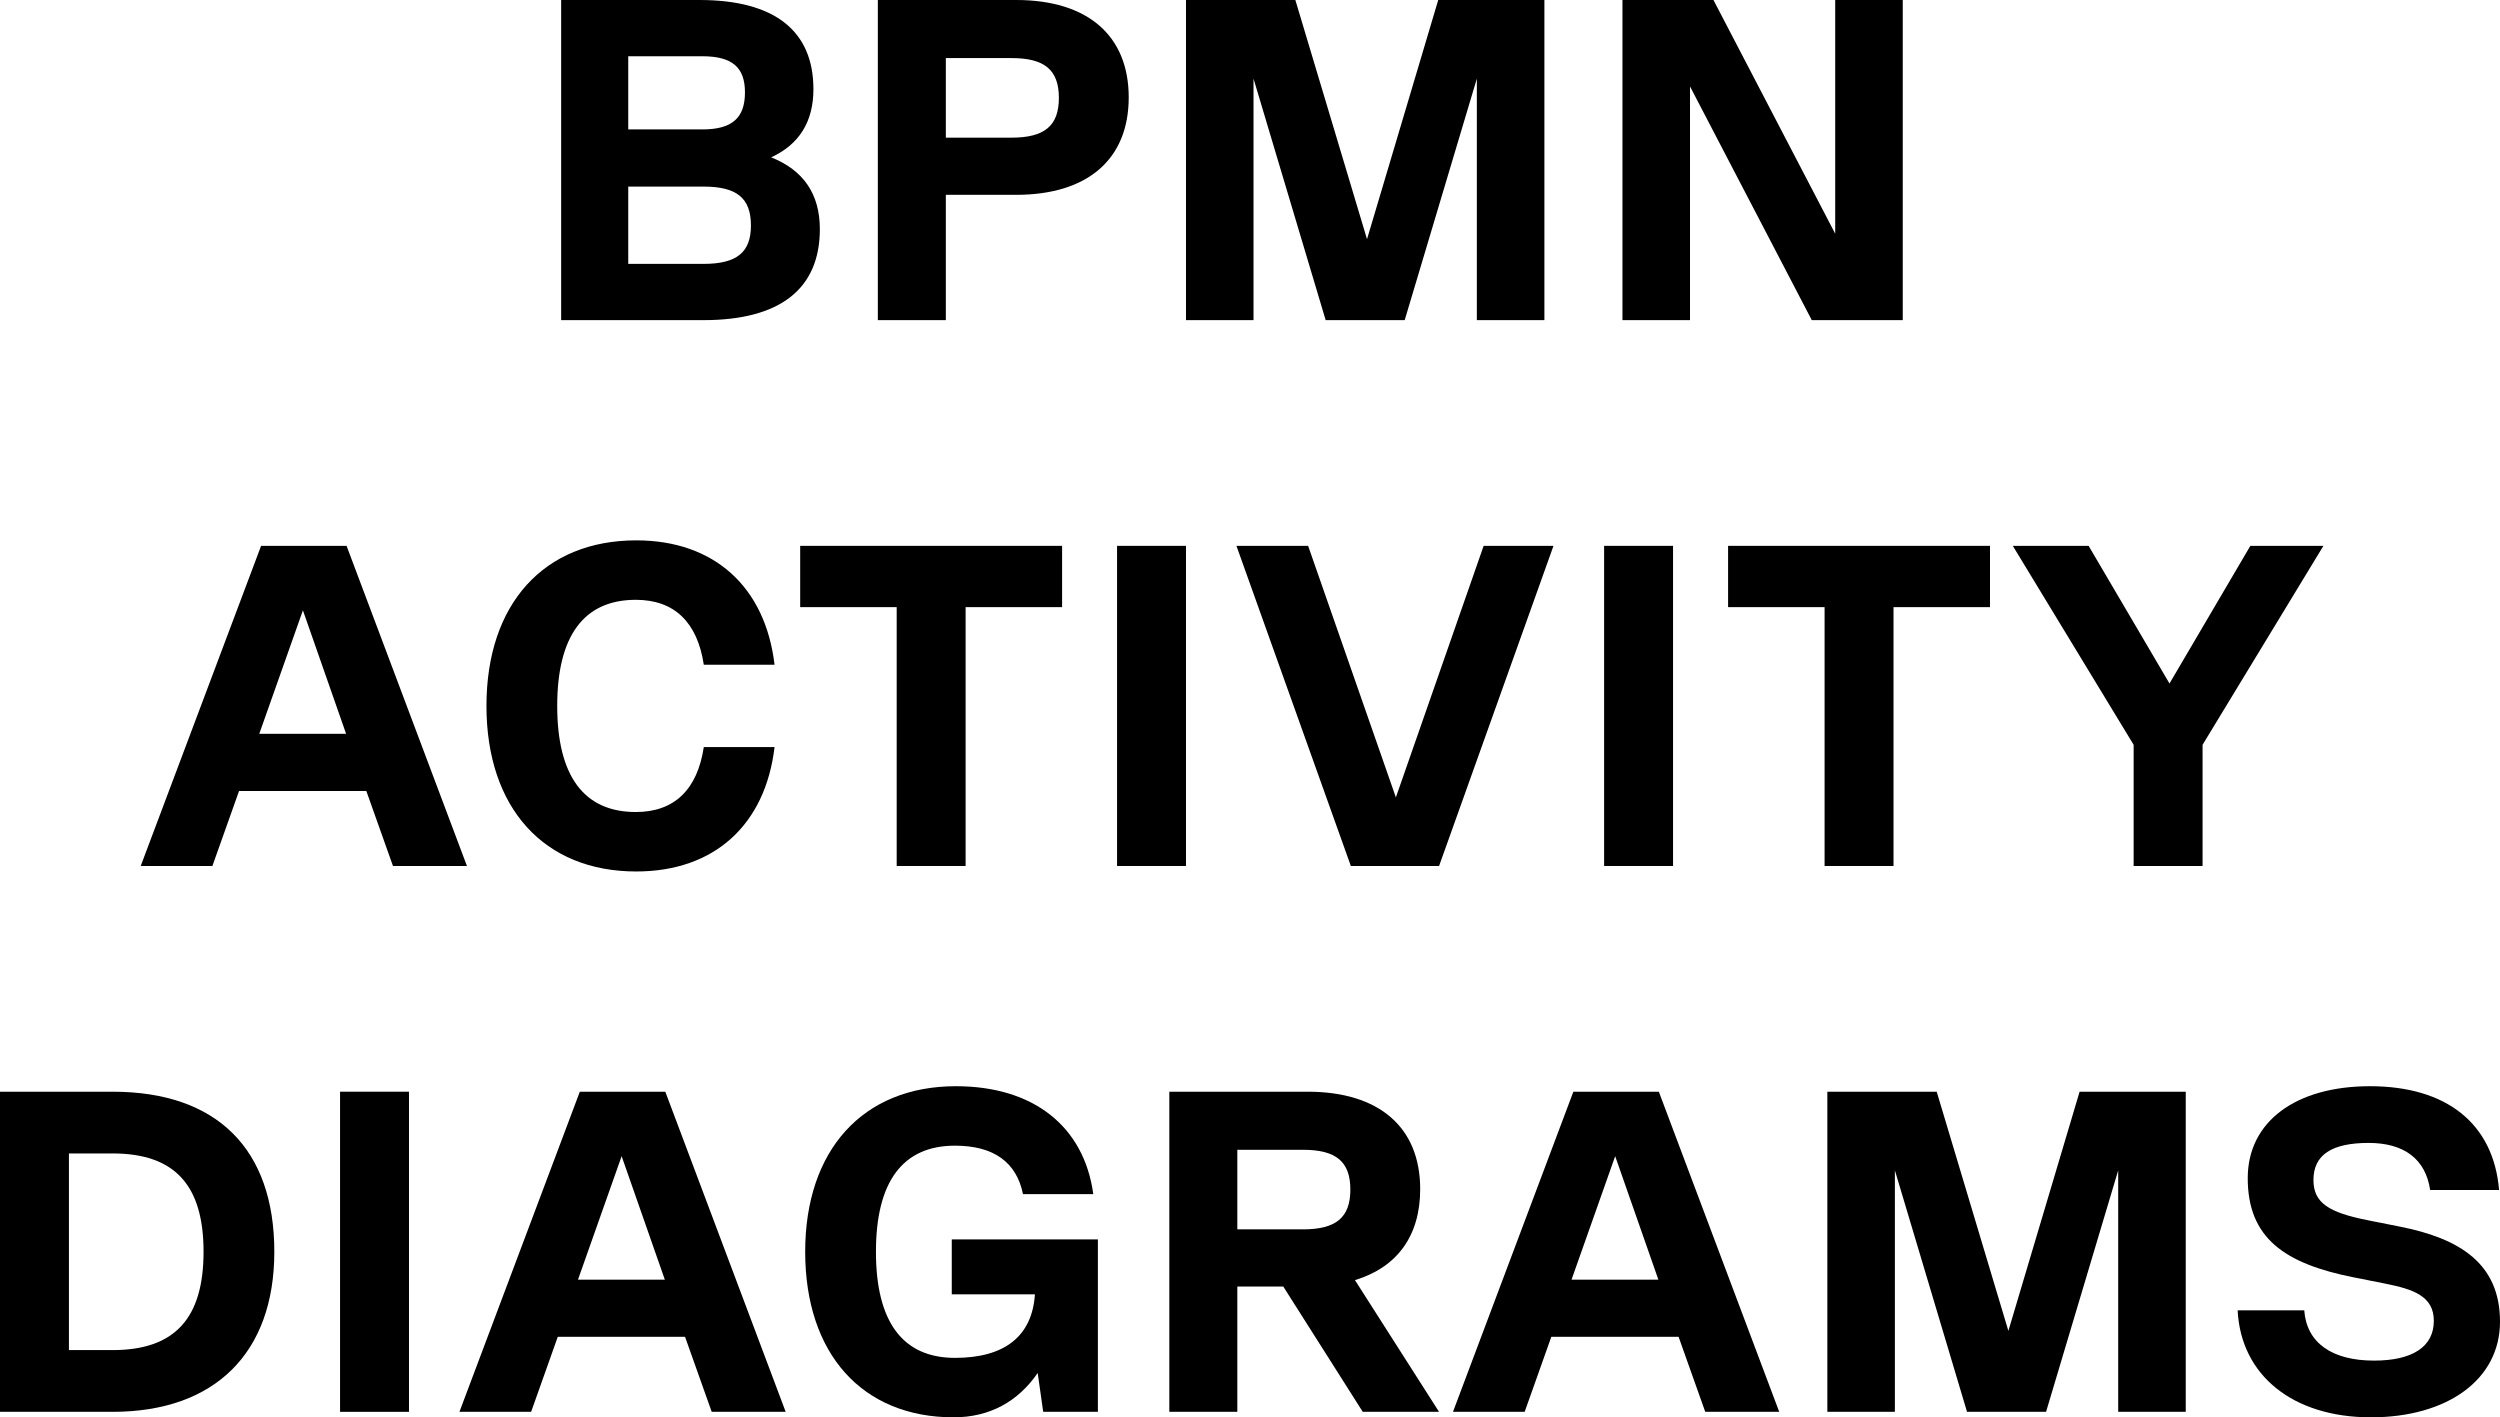
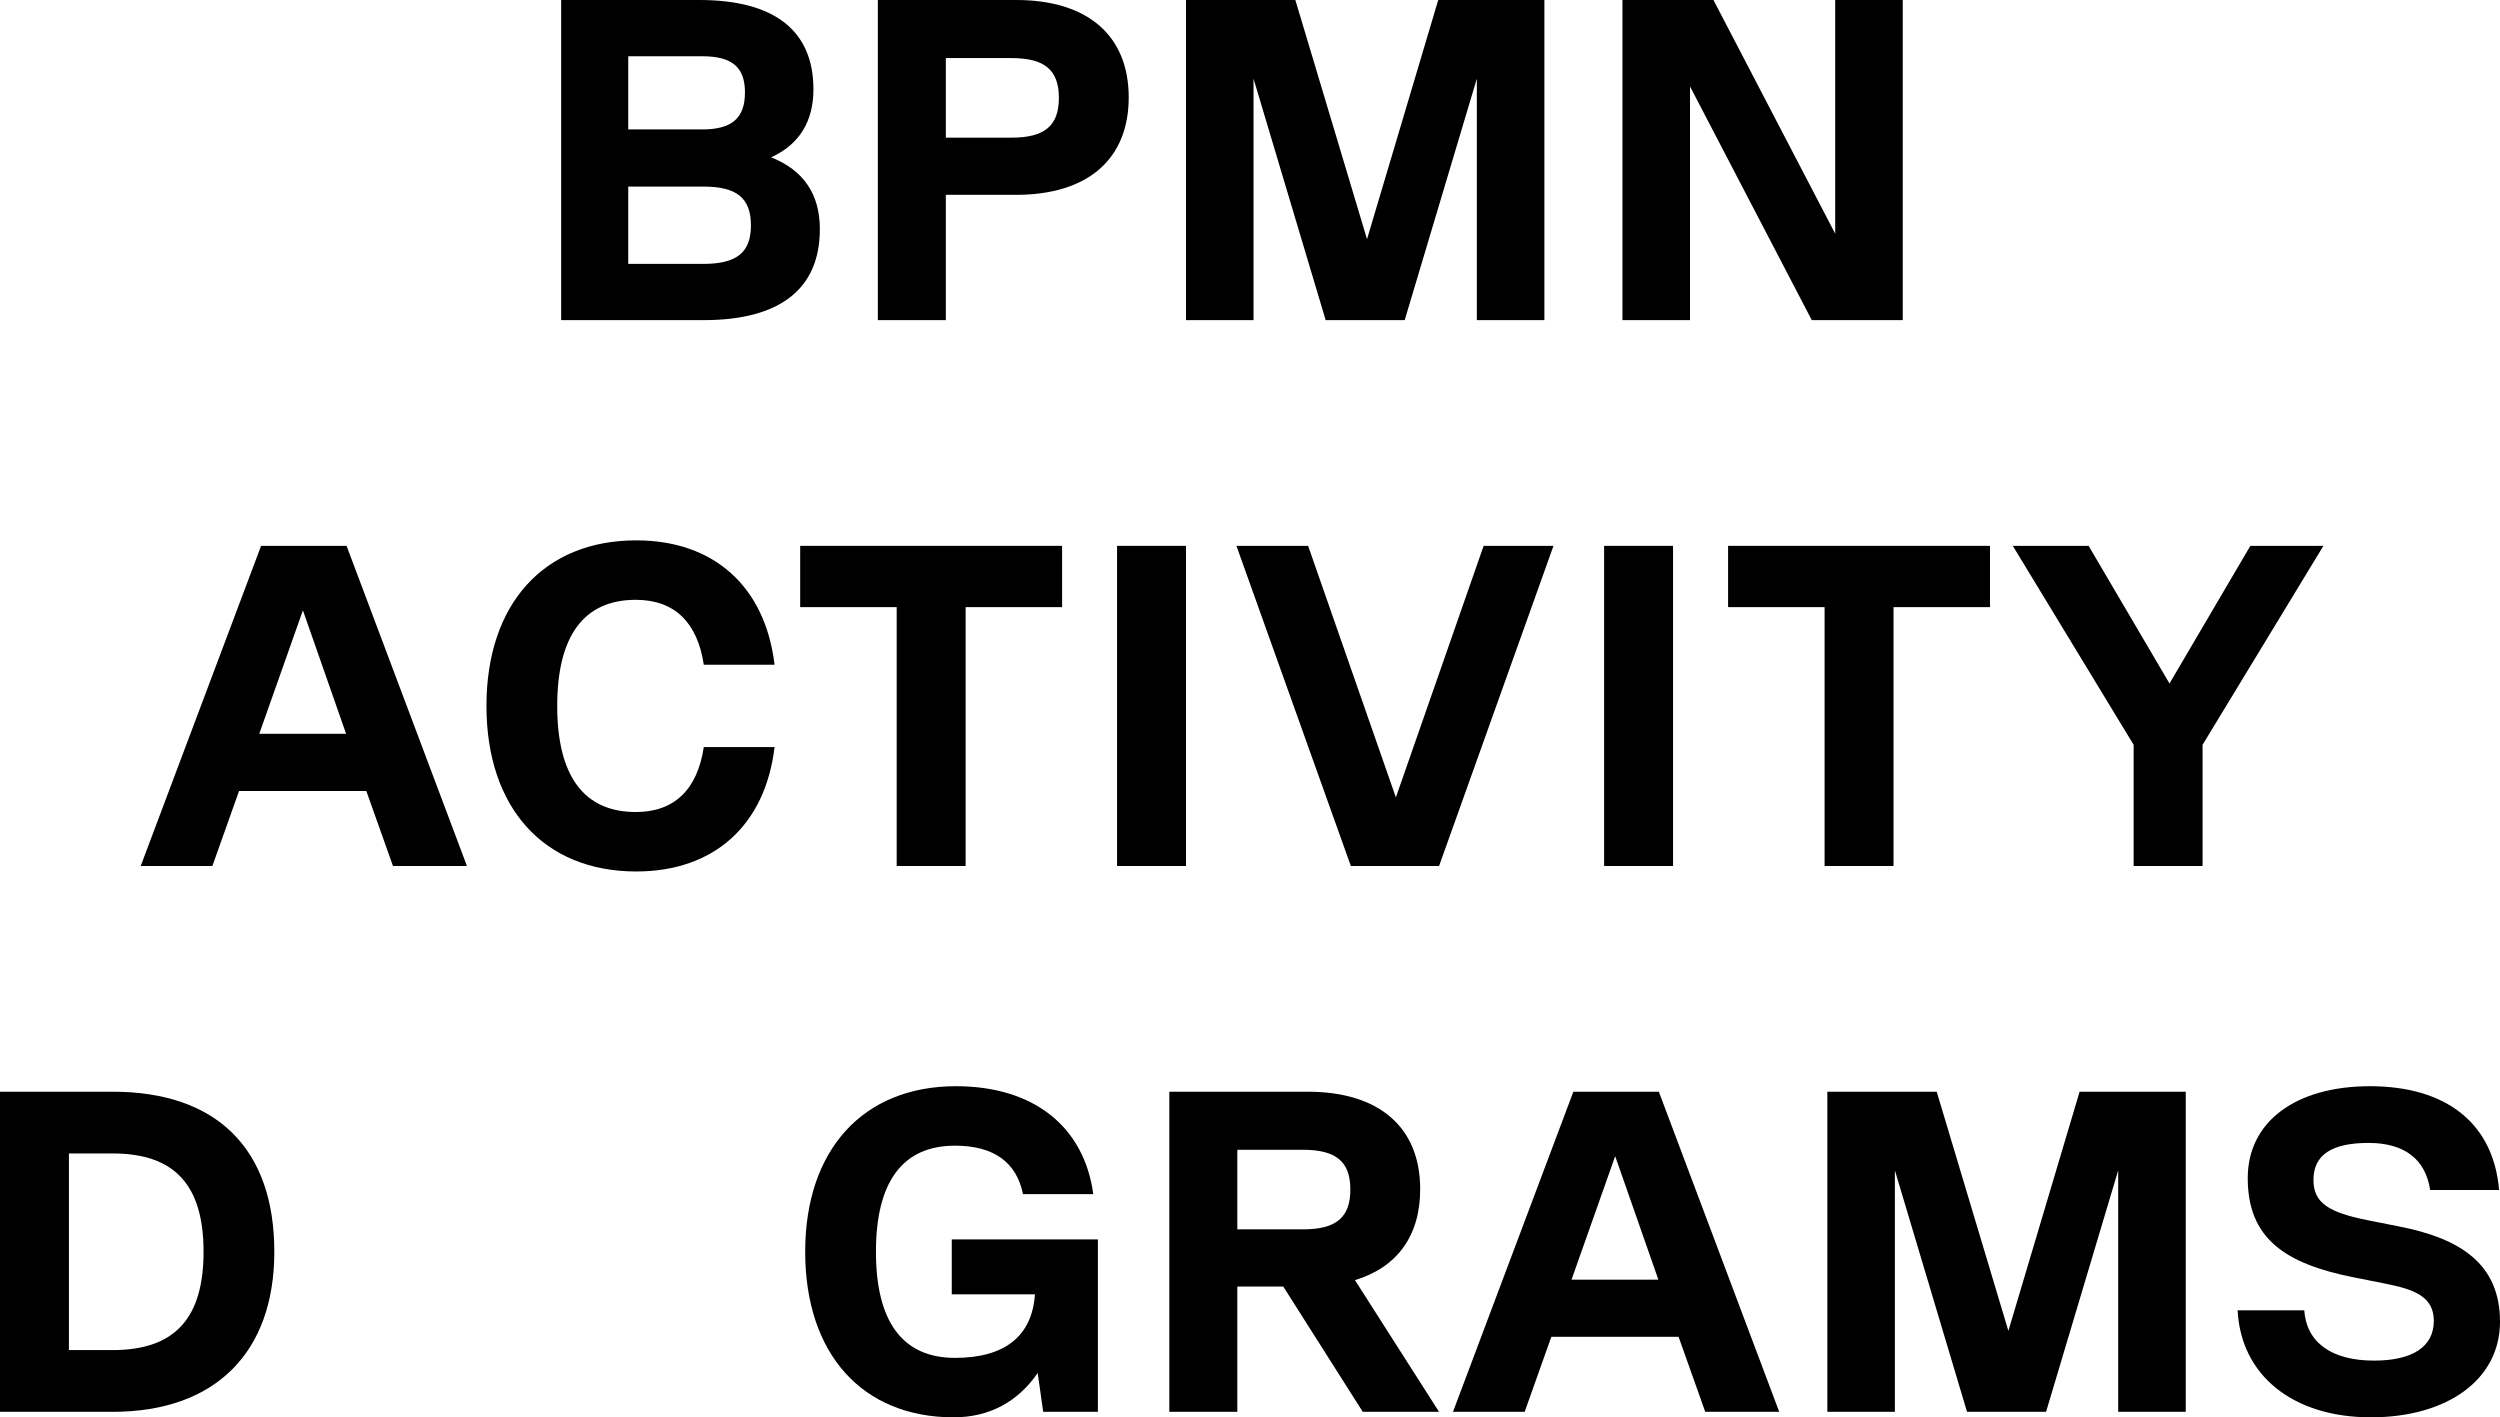
<svg xmlns="http://www.w3.org/2000/svg" width="254" height="144" viewBox="0 0 254 144" fill="none">
  <path d="M78.349 15.984C81.617 17.285 83.297 19.701 83.297 23.279C83.297 29.366 79.236 32.526 71.486 32.526H57.014V0H71.066C78.676 0 82.644 3.113 82.644 9.061C82.644 12.36 81.197 14.683 78.349 15.984ZM71.346 5.715H63.83V13.15H71.346C74.381 13.15 75.688 11.988 75.688 9.386C75.688 6.83 74.381 5.715 71.346 5.715ZM63.83 26.81H71.486C74.848 26.81 76.295 25.649 76.295 22.907C76.295 20.119 74.848 18.958 71.486 18.958H63.83V26.81Z" fill="black" />
  <path d="M103.24 0C110.523 0 114.678 3.624 114.678 9.897C114.678 16.17 110.523 19.794 103.24 19.794H96.097V32.526H89.188V0H103.24ZM96.097 13.986H102.773C106.134 13.986 107.582 12.778 107.582 9.944C107.582 7.109 106.134 5.901 102.773 5.901H96.097V13.986Z" fill="black" />
  <path d="M156.91 0V32.526H150.047V7.992L142.717 32.526H134.688L127.358 7.992V32.526H120.496V0H131.607L138.889 24.301L146.125 0H156.91Z" fill="black" />
  <path d="M186.457 23.744V0H193.32V32.526H184.076L171.705 8.782V32.526H164.842V0H174.086L186.457 23.744Z" fill="black" />
  <path d="M47.442 87.984H39.926L37.218 80.364H24.287L21.579 87.984H14.296L26.527 55.458H35.211L47.442 87.984ZM30.776 62.01L26.341 74.556H35.164L30.776 62.01Z" fill="black" />
  <path d="M64.643 88.542C55.26 88.542 49.424 82.083 49.424 71.721C49.424 61.359 55.26 54.901 64.643 54.901C72.579 54.901 77.761 59.64 78.695 67.539H71.506C70.852 63.218 68.518 60.941 64.596 60.941C59.321 60.941 56.613 64.612 56.613 71.721C56.613 78.83 59.321 82.501 64.596 82.501C68.518 82.501 70.852 80.224 71.506 75.903H78.695C77.761 83.802 72.579 88.542 64.643 88.542Z" fill="black" />
  <path d="M107.909 55.458V61.685H98.106V87.984H91.103V61.685H81.299V55.458H107.909Z" fill="black" />
  <path d="M113.493 87.984V55.458H120.496V87.984H113.493Z" fill="black" />
  <path d="M141.821 81.014L150.738 55.458H157.834L146.21 87.984H137.246L125.622 55.458H132.905L141.821 81.014Z" fill="black" />
  <path d="M162.978 87.984V55.458H169.981V87.984H162.978Z" fill="black" />
  <path d="M202.184 55.458V61.685H192.381V87.984H185.378V61.685H175.574V55.458H202.184Z" fill="black" />
  <path d="M228.636 55.458H236.059L223.781 75.671V87.984H216.778V75.671L204.5 55.458H212.203L220.42 69.444L228.636 55.458Z" fill="black" />
  <path d="M11.438 110.917C22.035 110.917 27.871 116.725 27.871 127.18C27.871 137.448 21.848 143.442 11.438 143.442H0V110.917H11.438ZM7.003 137.17H11.438C17.74 137.17 20.681 133.964 20.681 127.18C20.681 120.396 17.74 117.19 11.438 117.19H7.003V137.17Z" fill="black" />
-   <path d="M34.55 143.442V110.917H41.553V143.442H34.55Z" fill="black" />
-   <path d="M79.825 143.442H72.309L69.601 135.822H56.669L53.962 143.442H46.679L58.91 110.917H67.594L79.825 143.442ZM63.158 117.468L58.723 130.014H67.547L63.158 117.468Z" fill="black" />
+   <path d="M34.55 143.442H41.553V143.442H34.55Z" fill="black" />
  <path d="M111.545 125.925V143.442H105.989L105.429 139.493C103.421 142.42 100.527 144 96.886 144C87.596 144 81.807 137.541 81.807 127.18C81.807 116.818 87.689 110.359 97.119 110.359C105.009 110.359 110.144 114.448 111.078 121.325H103.935C103.281 118.072 100.947 116.4 97.026 116.4C91.704 116.4 88.996 120.07 88.996 127.18C88.996 134.289 91.704 137.96 97.026 137.96C102.114 137.96 104.869 135.729 105.149 131.501H96.699V125.925H111.545Z" fill="black" />
  <path d="M146.206 143.442H138.457L130.38 130.711H125.712V143.442H118.803V110.917H132.855C140.137 110.917 144.292 114.541 144.292 120.814C144.292 125.553 141.958 128.759 137.663 130.06L146.206 143.442ZM132.388 116.818H125.712V124.903H132.388C135.749 124.903 137.196 123.695 137.196 120.86C137.196 118.026 135.749 116.818 132.388 116.818Z" fill="black" />
  <path d="M180.769 143.442H173.253L170.545 135.822H157.613L154.906 143.442H147.623L159.854 110.917H168.537L180.769 143.442ZM164.102 117.468L159.667 130.014H168.491L164.102 117.468Z" fill="black" />
  <path d="M222.072 110.917V143.442H215.209V118.909L207.88 143.442H199.85L192.52 118.909V143.442H185.658V110.917H196.769L204.051 135.218L211.288 110.917H222.072Z" fill="black" />
  <path d="M240.882 144C232.945 144 227.67 139.725 227.343 133.127H234.112C234.346 136.426 236.914 138.238 241.208 138.238C245.083 138.238 247.277 136.844 247.277 134.196C247.277 131.687 245.177 130.99 242.422 130.432L239.154 129.782C232.105 128.388 228.37 125.786 228.37 119.699C228.37 113.937 233.272 110.359 240.788 110.359C248.585 110.359 253.346 114.169 253.907 120.907H246.904C246.437 117.747 244.243 116.121 240.648 116.121C236.914 116.121 235.046 117.329 235.046 119.885C235.046 122.208 236.587 123.184 240.555 123.974L243.823 124.624C249.938 125.832 254 128.388 254 134.289C254 140.143 248.678 144 240.882 144Z" fill="black" />
</svg>